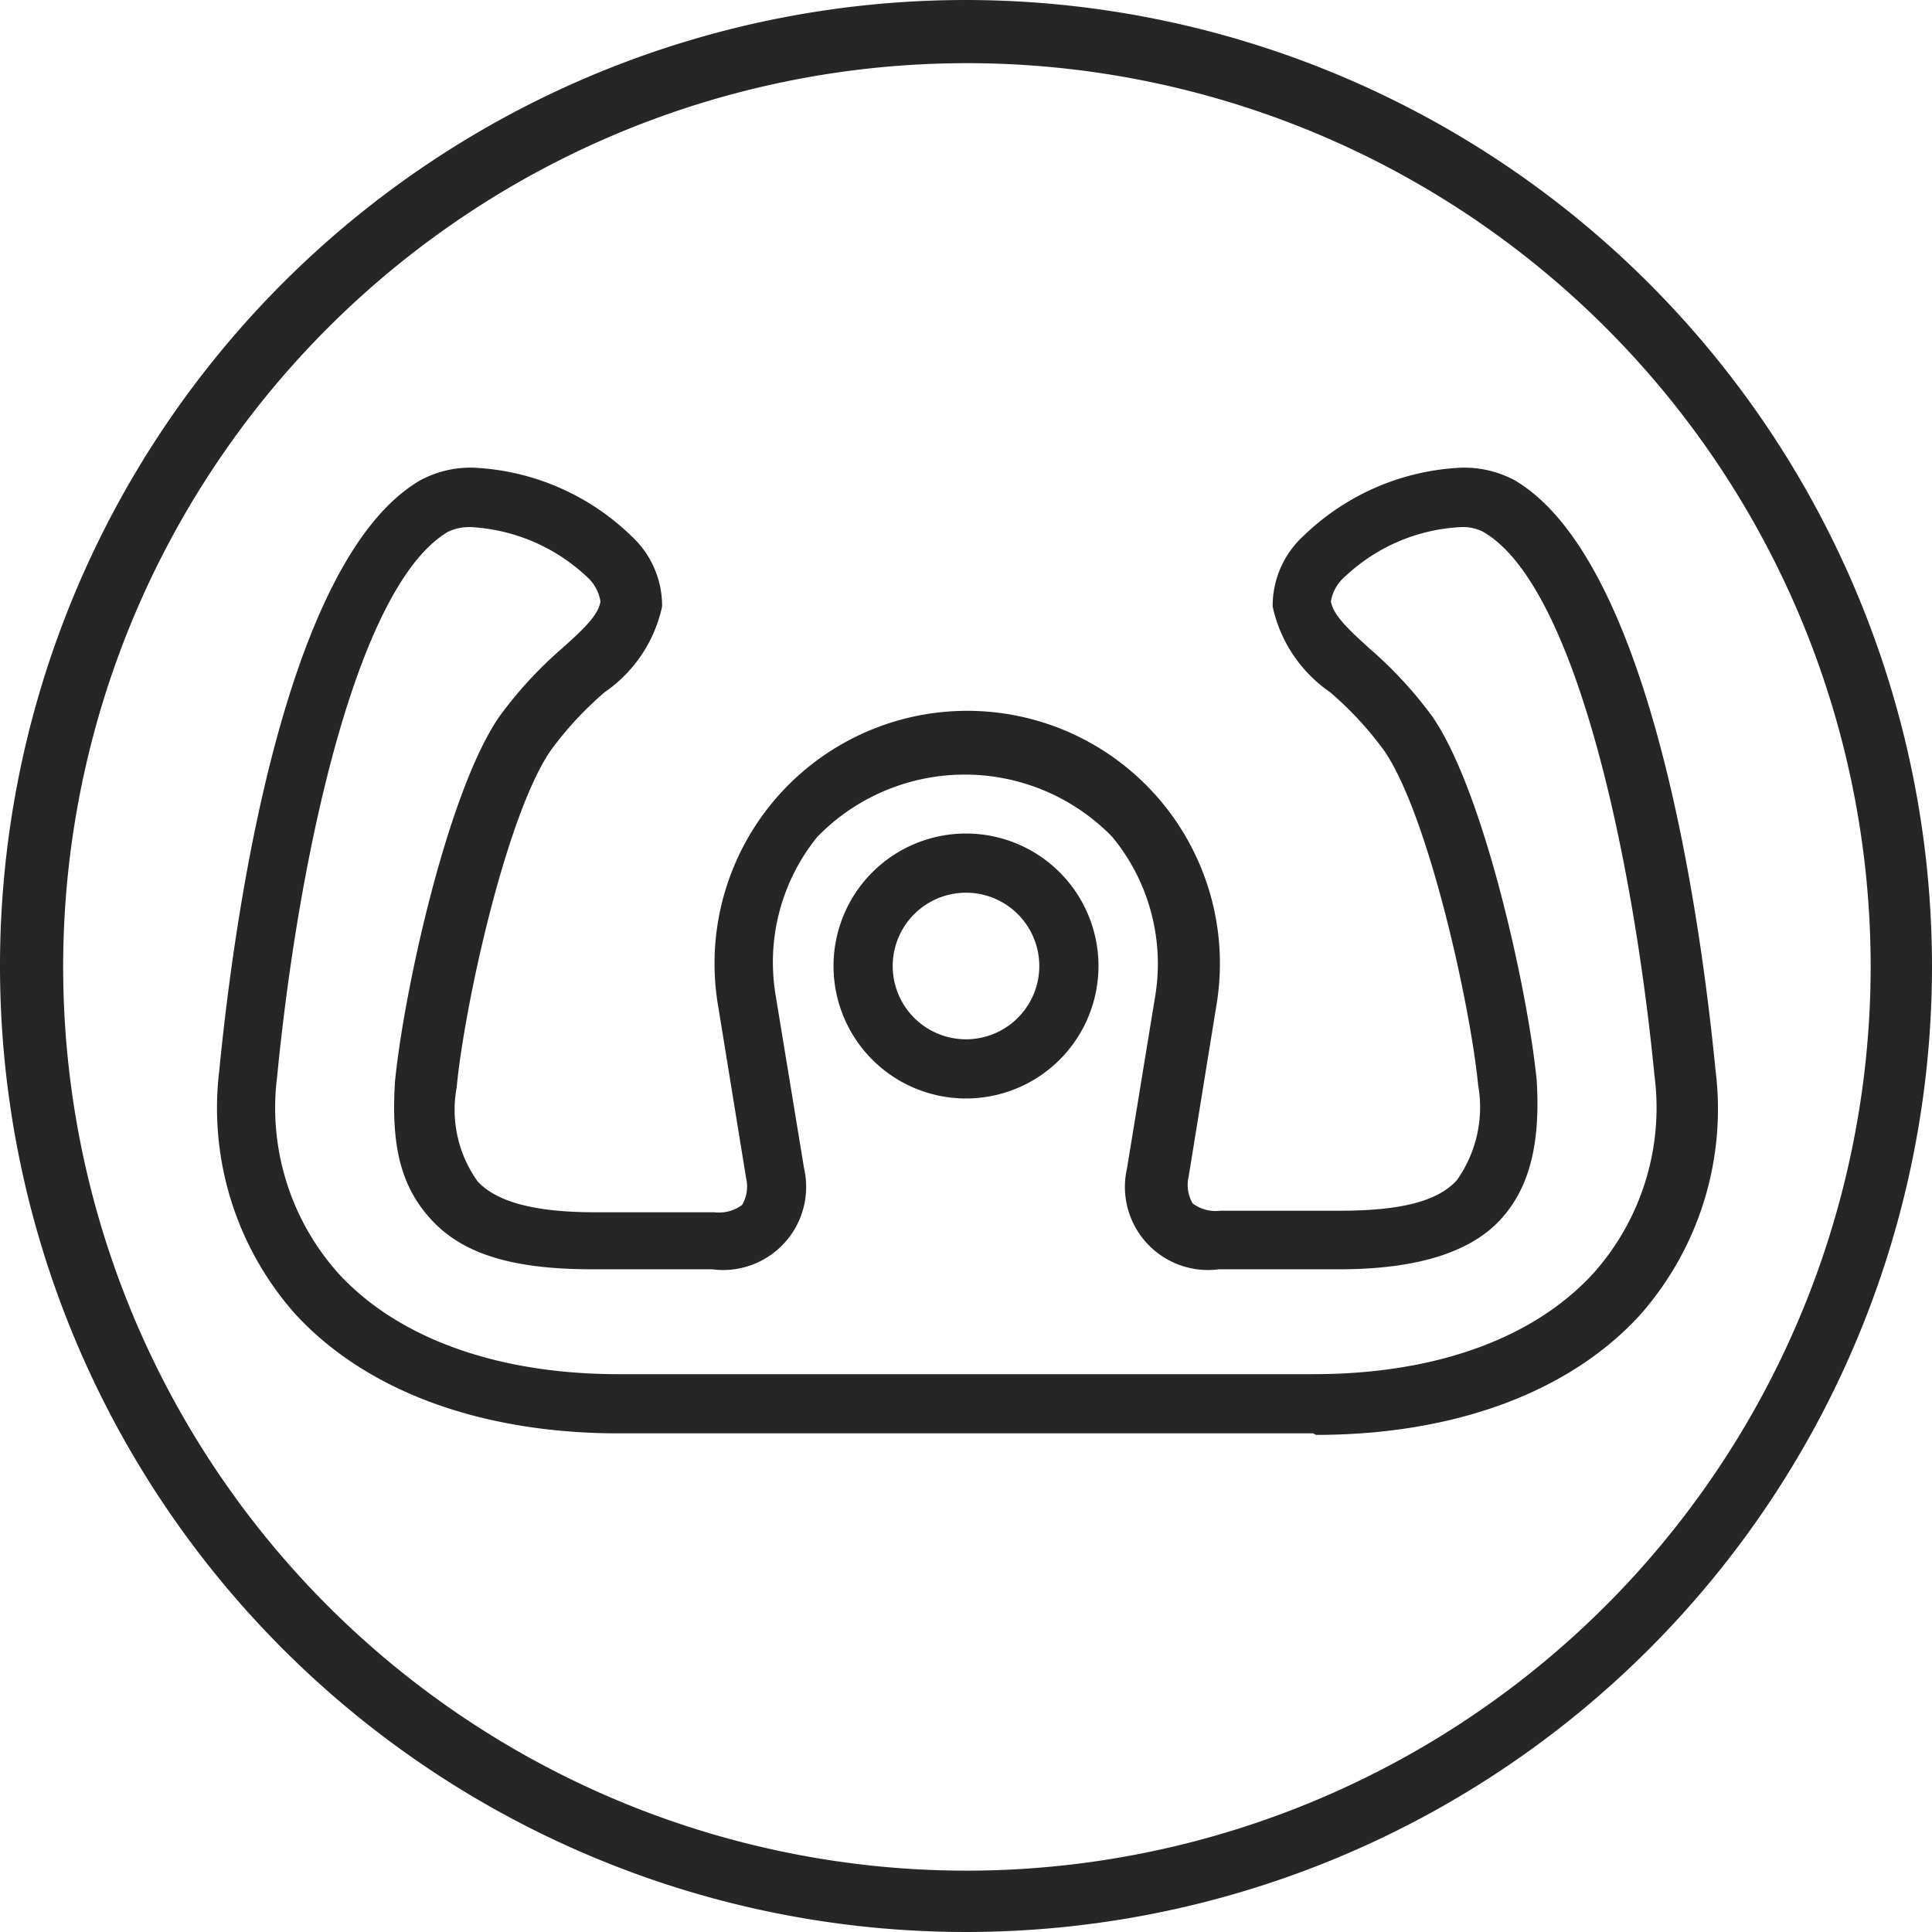
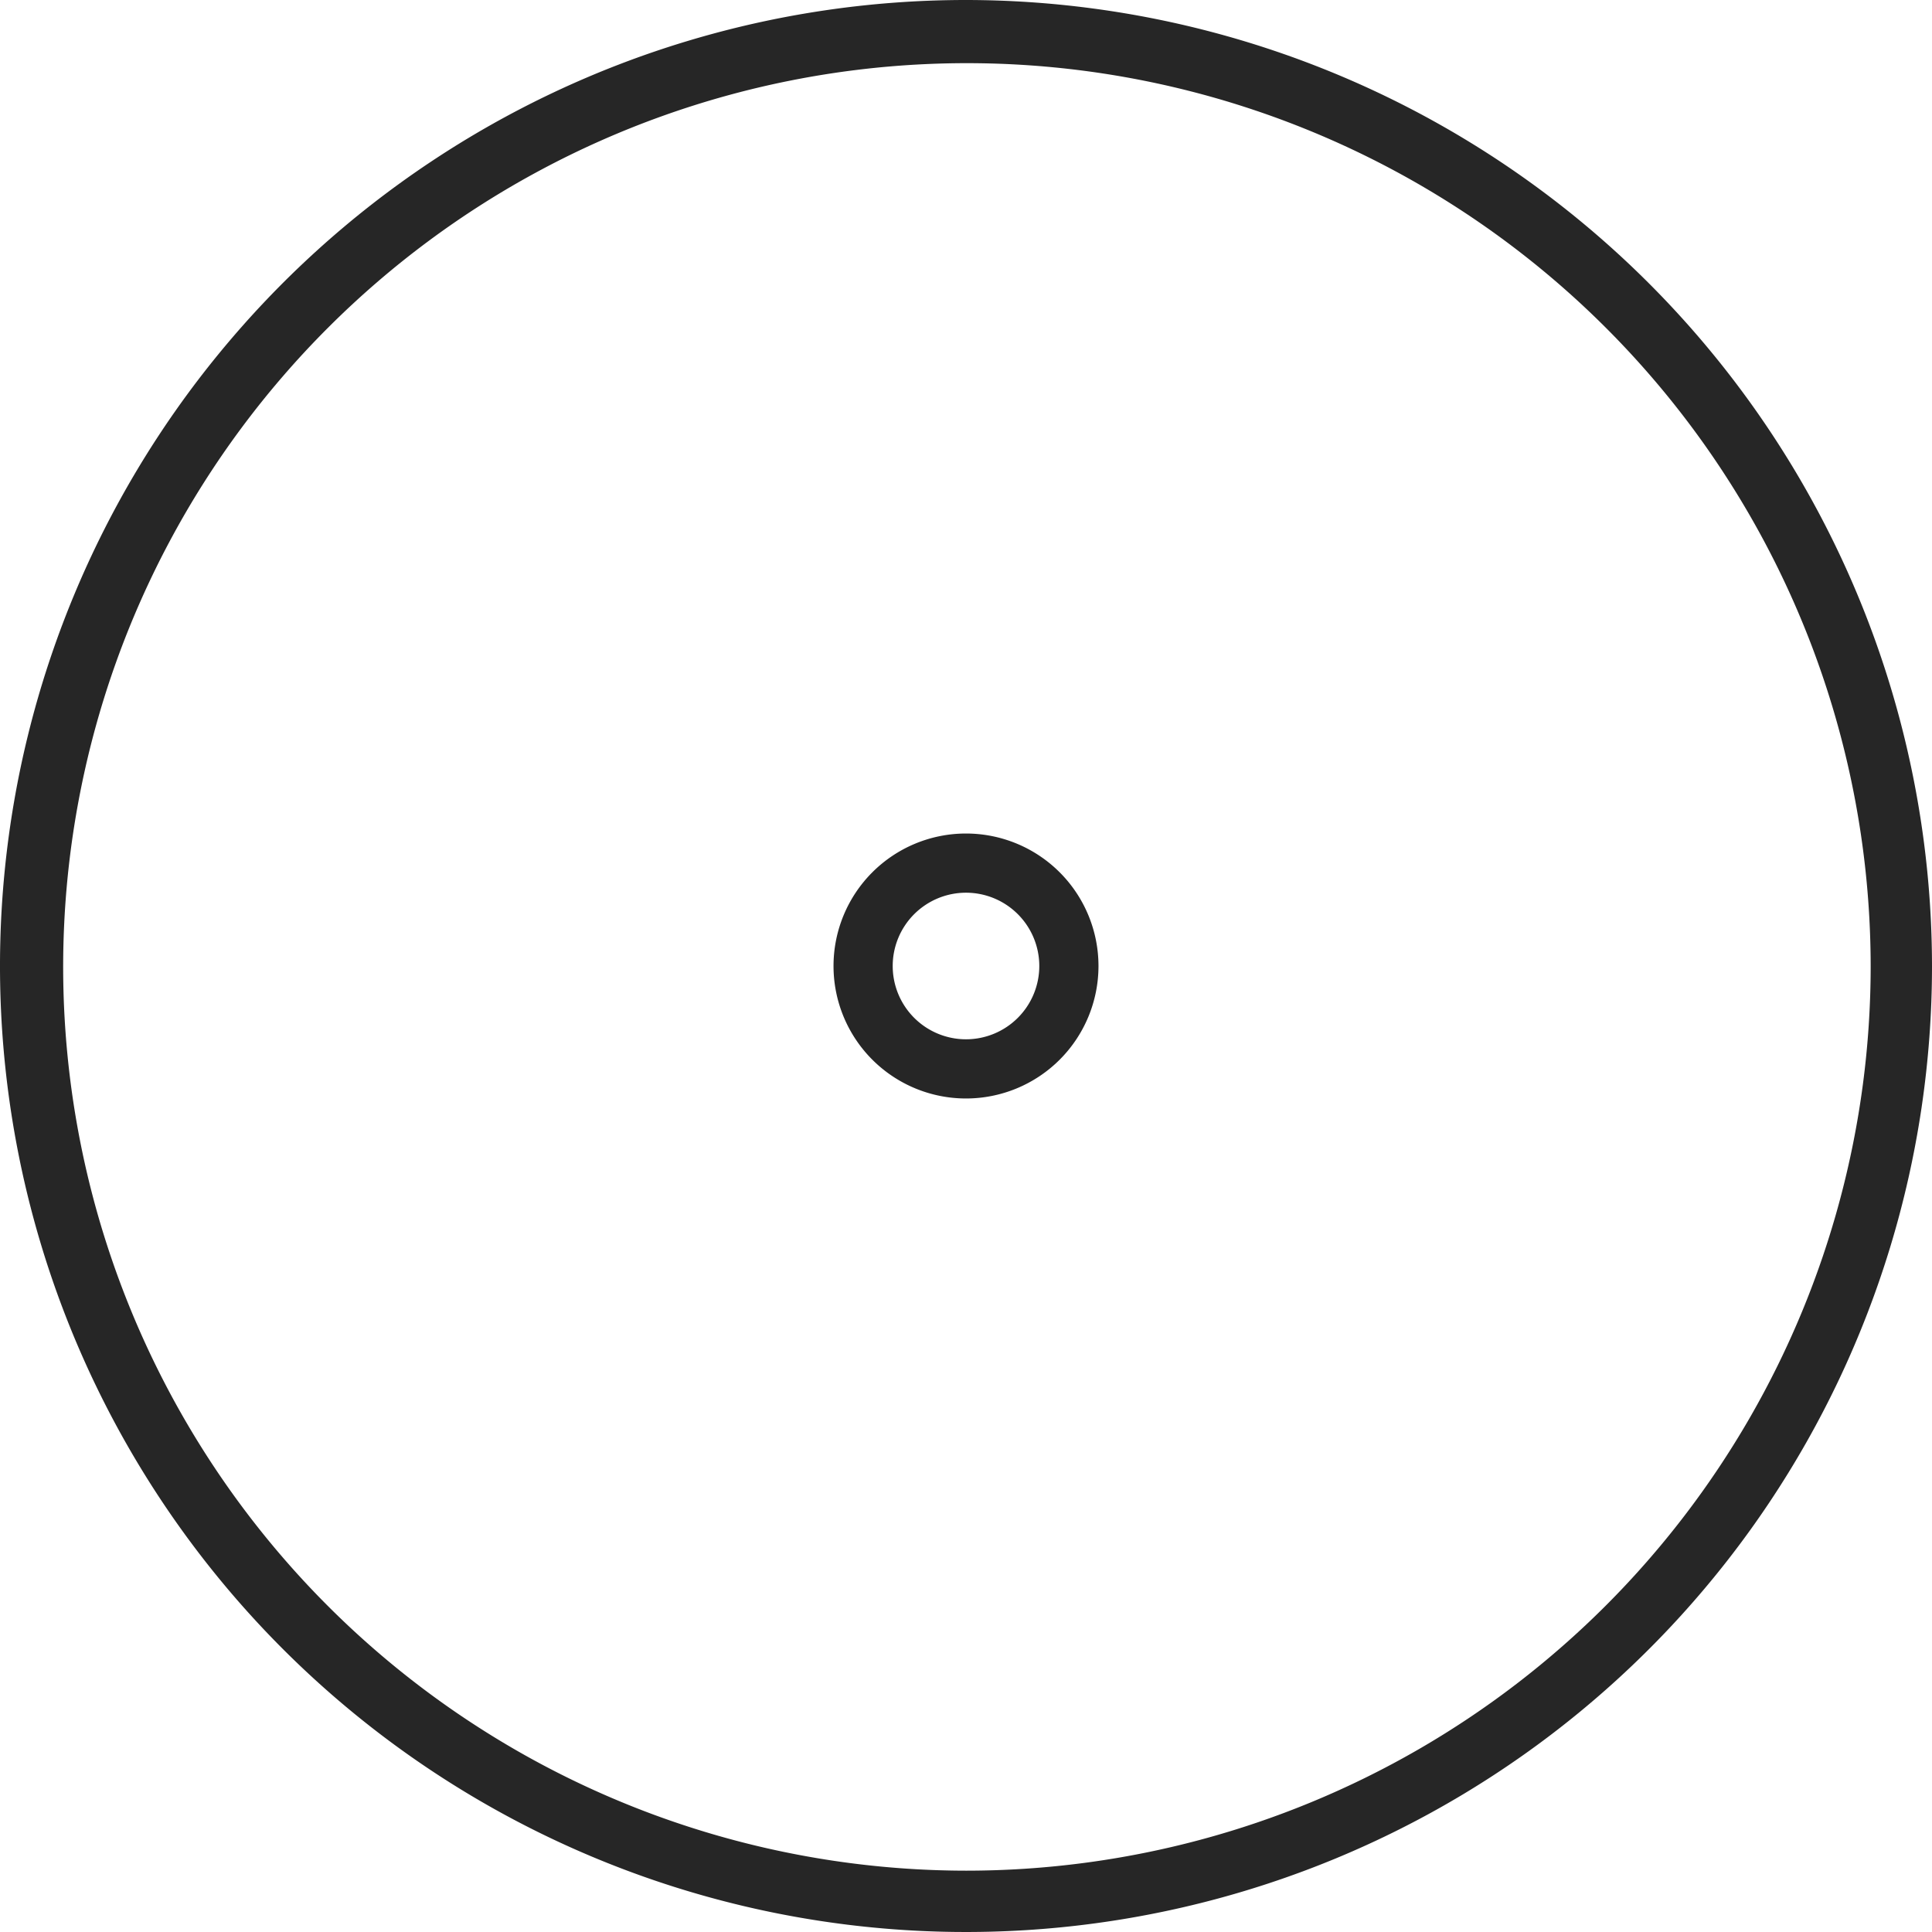
<svg xmlns="http://www.w3.org/2000/svg" viewBox="0 0 63 63">
  <defs>
    <style>.cls-1{fill:#262626;}</style>
  </defs>
  <title>ltf</title>
  <g id="Layer_2" data-name="Layer 2">
    <g id="Layer_1-2" data-name="Layer 1">
      <path class="cls-1" d="M31.5,61A29.47,29.47,0,1,1,61,31.5,29.5,29.5,0,0,1,31.5,61m0-61A31.5,31.5,0,1,0,63,31.5,31.53,31.53,0,0,0,31.5,0" />
-       <path class="cls-1" d="M20.22,44.81h22.6c4,0,7.19-1.17,9.13-3.28a8.11,8.11,0,0,0,2-6.46c-.69-7.07-2.57-16-5.59-17.73a1.46,1.46,0,0,0-.76-.15,5.93,5.93,0,0,0-3.75,1.62,1.34,1.34,0,0,0-.45.8c.07.45.59.93,1.25,1.53a13.41,13.41,0,0,1,2.06,2.23c1.7,2.47,3.12,9,3.4,11.86.13,2.12-.26,3.56-1.21,4.57s-2.64,1.59-5.23,1.59H39.75a2.71,2.71,0,0,1-3-3.29v0l.91-5.56a6.5,6.5,0,0,0-1.39-5.25,6.71,6.71,0,0,0-9.62,0A6.5,6.5,0,0,0,25.3,32.5l.92,5.6a2.71,2.71,0,0,1-3,3.29h-3.9c-2.59,0-4.2-.49-5.23-1.59s-1.34-2.45-1.21-4.53c.28-2.87,1.7-9.43,3.4-11.9a13.4,13.4,0,0,1,2.05-2.23c.67-.6,1.19-1.08,1.25-1.53a1.37,1.37,0,0,0-.44-.8,6,6,0,0,0-3.75-1.62,1.62,1.62,0,0,0-.78.15c-3,1.77-4.88,10.67-5.57,17.74a8.1,8.1,0,0,0,2,6.45c1.94,2.11,5.18,3.28,9.13,3.28Zm22.6,1.93H20.18c-4.5,0-8.25-1.38-10.56-3.9a10.12,10.12,0,0,1-2.47-7.93C7.63,30,9.23,18.29,13.69,15.67a3.45,3.45,0,0,1,1.74-.42,7.91,7.91,0,0,1,5.16,2.23,3.09,3.09,0,0,1,1,2.25v.05a4.56,4.56,0,0,1-1.87,2.79,11.16,11.16,0,0,0-1.76,1.9c-1.44,2.08-2.81,8.27-3.07,11a4,4,0,0,0,.69,3.06c.62.66,1.84,1,3.82,1h3.89a1.26,1.26,0,0,0,.91-.24,1.19,1.19,0,0,0,.13-.87l-.91-5.6a8.24,8.24,0,1,1,16.24,0v0l-.9,5.55a1.19,1.19,0,0,0,.13.87,1.24,1.24,0,0,0,.9.24h3.9c2,0,3.2-.31,3.82-1a4.12,4.12,0,0,0,.69-3.1c-.26-2.64-1.63-8.83-3.07-10.91a11.16,11.16,0,0,0-1.76-1.9,4.56,4.56,0,0,1-1.87-2.79v-.05a3.09,3.09,0,0,1,1-2.25,7.91,7.91,0,0,1,5.16-2.23,3.49,3.49,0,0,1,1.73.41c4.47,2.63,6.07,14.32,6.55,19.23a10.14,10.14,0,0,1-2.47,8c-2.31,2.52-6.06,3.9-10.56,3.9" />
      <path class="cls-1" d="M31.5,29.11a2.39,2.39,0,1,0,2.39,2.39,2.39,2.39,0,0,0-2.39-2.39m0,6.71a4.32,4.32,0,1,1,4.32-4.32,4.32,4.32,0,0,1-4.32,4.32" />
    </g>
  </g>
</svg>